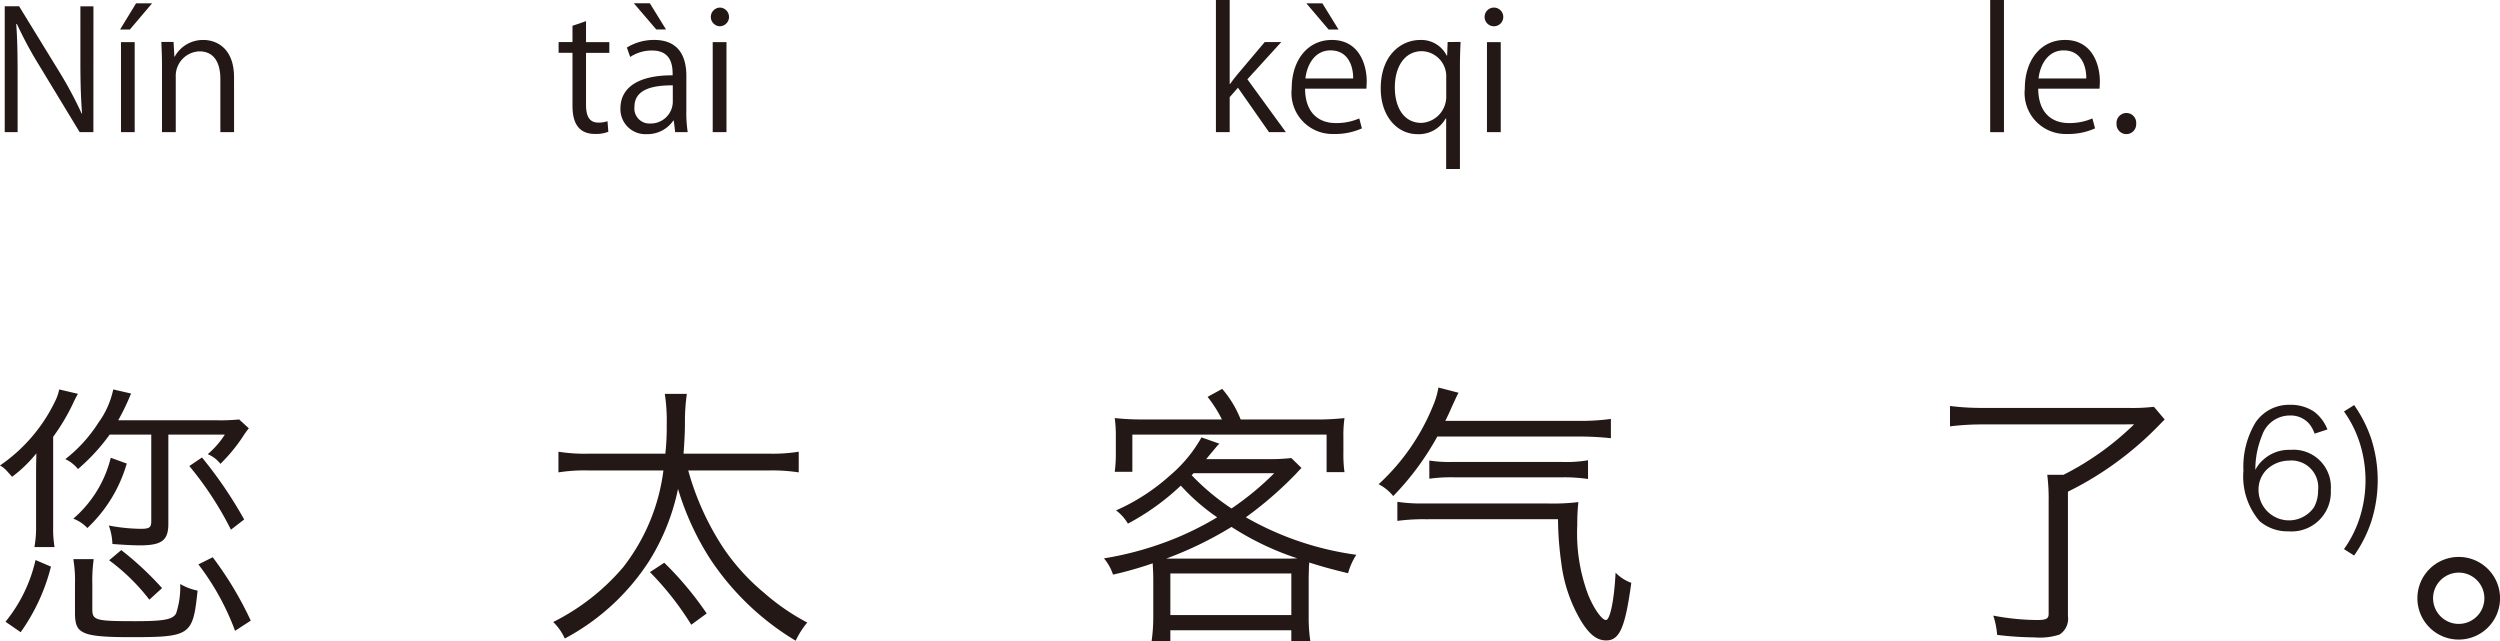
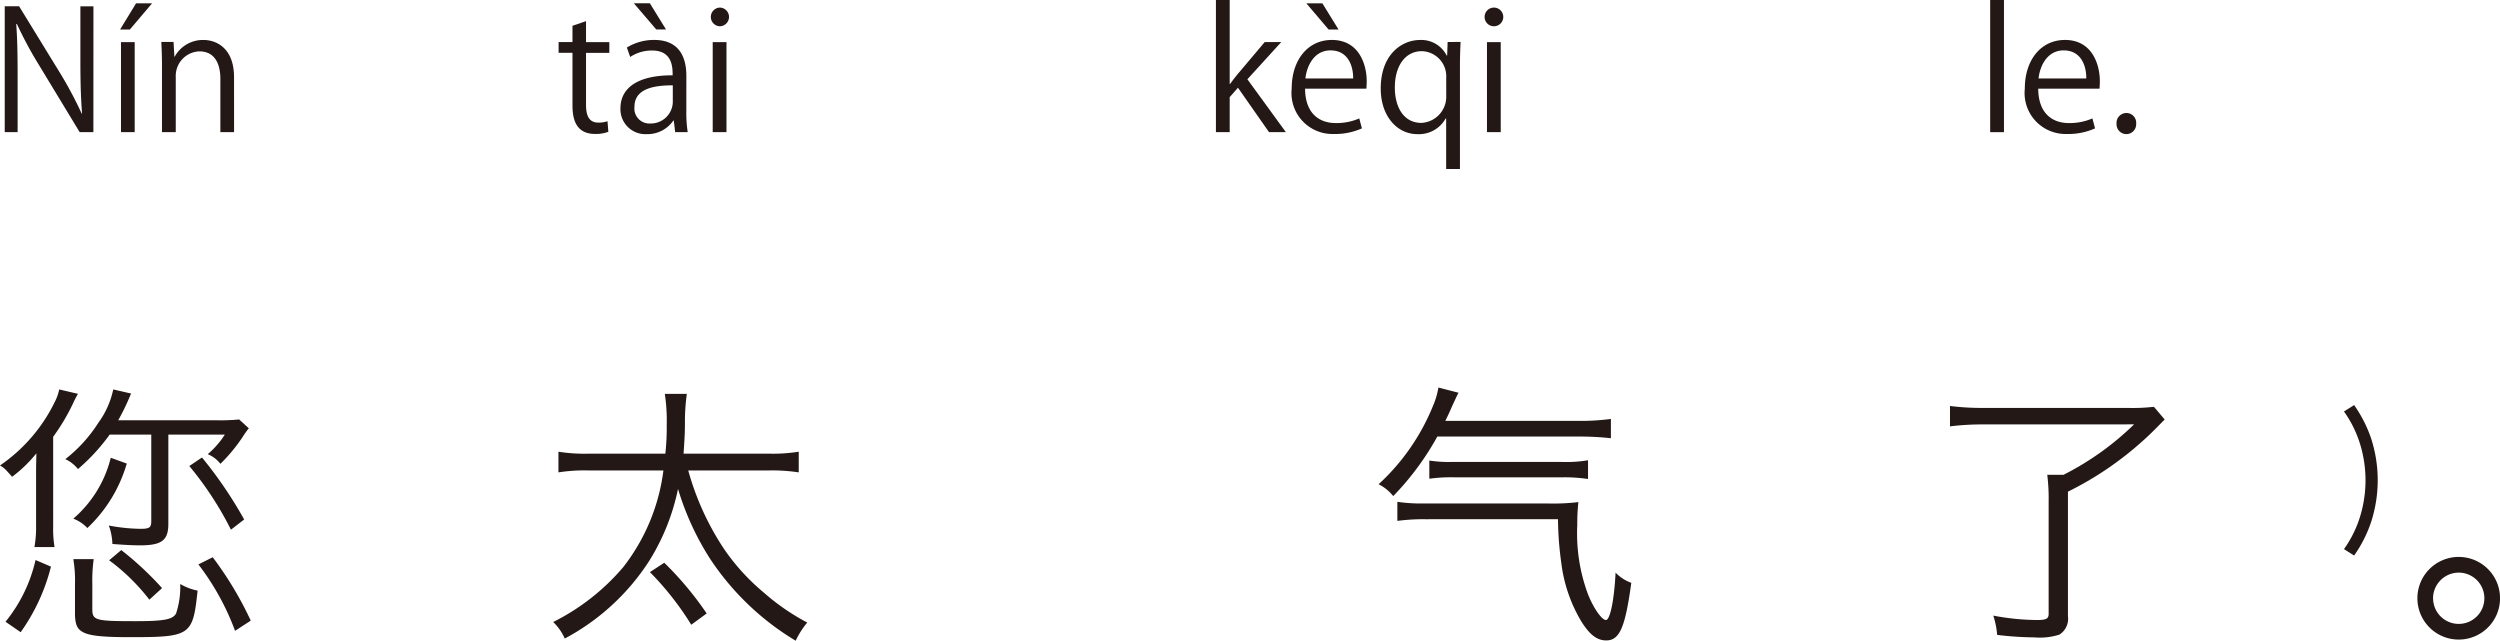
<svg xmlns="http://www.w3.org/2000/svg" width="181.484" height="46.535" viewBox="0 0 181.484 46.535">
  <defs>
    <style>.a{fill:#231815;}</style>
  </defs>
  <g transform="translate(-113.346 -385.971)">
    <path class="a" d="M1384.692,395.565h-.995l-2.915-4.809a28.187,28.187,0,0,1-1.642-3.046l-.048.012c.084,1.163.1,2.23.1,3.813v4.03h-.936v-9.138h1.044l2.95,4.808a28.5,28.5,0,0,1,1.595,2.988l.024-.013c-.095-1.272-.12-2.362-.12-3.8v-3.981h.947Z" transform="translate(-1264.567)" />
    <path class="a" d="M1387.791,386.211h1.164l-1.619,1.906h-.708Zm-.1,9.354h-.995v-6.536h.995Z" transform="translate(-1264.567)" />
    <path class="a" d="M1394.905,395.565h-.995V391.7c0-1.067-.384-2-1.523-2a1.781,1.781,0,0,0-1.715,1.86v4.005h-1v-4.857c0-.672-.024-1.163-.048-1.691h.888l.059,1.067h.025a2.333,2.333,0,0,1,2.1-1.211c.816,0,2.207.492,2.207,2.711Z" transform="translate(-1264.567)" />
    <path class="a" d="M1419.471,387.842l.984-.336v1.523h1.691v.78h-1.691v3.778c0,.827.251,1.283.887,1.283a1.92,1.92,0,0,0,.672-.1l.06.768a2.5,2.5,0,0,1-.971.156c-1.583,0-1.632-1.439-1.632-2.134v-3.754h-1.007v-.78h1.007Z" transform="translate(-1264.567)" />
    <path class="a" d="M1427.737,394.006a9.143,9.143,0,0,0,.1,1.559h-.911l-.1-.839h-.036a2.272,2.272,0,0,1-1.931.983,1.812,1.812,0,0,1-1.907-1.858c0-1.572,1.368-2.423,3.79-2.412,0-.551,0-1.8-1.487-1.8a2.833,2.833,0,0,0-1.595.467l-.24-.683a3.721,3.721,0,0,1,1.991-.552c1.847,0,2.327,1.308,2.327,2.6Zm-3.814-7.8h1.164l1.175,1.906h-.707Zm2.831,5.96c-1.235,0-2.783.181-2.783,1.559a1.087,1.087,0,0,0,1.128,1.211,1.6,1.6,0,0,0,1.655-1.535Z" transform="translate(-1264.567)" />
    <path class="a" d="M1430.151,387.878a.679.679,0,0,1,.012-1.356.678.678,0,0,1-.012,1.356Zm.5,7.687h-1v-6.536h1Z" transform="translate(-1264.567)" />
    <path class="a" d="M1471.259,395.565h-1.223l-2.255-3.226-.6.683v2.543h-1v-9.594h1v6.1h.023c.156-.227.384-.515.564-.731l1.955-2.315h1.2l-2.458,2.7Z" transform="translate(-1264.567)" />
    <path class="a" d="M1476.779,395.29a4.741,4.741,0,0,1-2.05.407,2.974,2.974,0,0,1-3.047-3.3c0-2.05,1.151-3.526,2.915-3.526,2.014,0,2.53,1.847,2.53,2.986,0,.228-.012.4-.024.552h-4.45c.012,1.812,1.044,2.495,2.219,2.495a4.124,4.124,0,0,0,1.715-.336Zm-.635-3.622c.011-.888-.36-2.039-1.644-2.039-1.2,0-1.727,1.139-1.822,2.039Zm-3.4-5.457h1.164l1.175,1.906h-.72Z" transform="translate(-1264.567)" />
    <path class="a" d="M1483.942,389.017c-.023.516-.047,1.067-.047,1.8v7.424h-1v-3.67h-.036a2.227,2.227,0,0,1-2.05,1.139c-1.476,0-2.664-1.307-2.664-3.31,0-2.459,1.512-3.526,2.855-3.526a2.061,2.061,0,0,1,1.932,1.127h.035l.036-.983Zm-1.043,2.6a1.823,1.823,0,0,0-1.763-1.931c-1.236,0-1.967,1.1-1.967,2.639,0,1.367.6,2.567,1.932,2.567a1.9,1.9,0,0,0,1.8-1.931Z" transform="translate(-1264.567)" />
    <path class="a" d="M1486.357,387.878a.678.678,0,0,1,.012-1.356.678.678,0,0,1-.012,1.356Zm.5,7.687h-1v-6.536h1Z" transform="translate(-1264.567)" />
    <path class="a" d="M1523.388,395.565h-1v-9.594h1Z" transform="translate(-1264.567)" />
    <path class="a" d="M1530,395.29a4.745,4.745,0,0,1-2.051.407,2.974,2.974,0,0,1-3.047-3.3c0-2.05,1.152-3.526,2.915-3.526,2.015,0,2.531,1.847,2.531,2.986,0,.228-.012.4-.025.552h-4.449c.012,1.812,1.044,2.495,2.219,2.495a4.132,4.132,0,0,0,1.715-.336Zm-.636-3.622c.012-.888-.359-2.039-1.643-2.039-1.2,0-1.727,1.139-1.822,2.039Z" transform="translate(-1264.567)" />
    <path class="a" d="M1531.56,394.954a.722.722,0,0,1,.719-.78.713.713,0,0,1,.707.78.714.714,0,1,1-1.426,0Z" transform="translate(-1264.567)" />
    <path class="a" d="M1381.773,424.184a8.031,8.031,0,0,0,.1,1.5h-1.461a8.065,8.065,0,0,0,.12-1.521v-3.941c0-.62.021-1.08.021-1.34a9.631,9.631,0,0,1-1.761,1.7c-.521-.58-.54-.62-.88-.82a11.891,11.891,0,0,0,3.981-4.621,3.594,3.594,0,0,0,.32-.9l1.36.32a7.334,7.334,0,0,0-.36.7,15.105,15.105,0,0,1-1.441,2.421Zm-3.46,6.921a10.917,10.917,0,0,0,2.18-4.48l1.12.479a14.129,14.129,0,0,1-2.2,4.761Zm7.561-13.583a14.249,14.249,0,0,1-2.3,2.5,2.541,2.541,0,0,0-.92-.72,10.464,10.464,0,0,0,2.4-2.641,6.3,6.3,0,0,0,1.08-2.42l1.3.3a2.346,2.346,0,0,0-.1.22,16.635,16.635,0,0,1-.84,1.72h7.161a14.182,14.182,0,0,0,1.62-.06l.7.641a6.248,6.248,0,0,0-.441.62,12.025,12.025,0,0,1-1.62,1.96,2.244,2.244,0,0,0-.92-.7,6.417,6.417,0,0,0,1.24-1.421h-4.1V424c0,1.2-.481,1.56-2.061,1.56-.56,0-1.221-.04-2-.1a4.31,4.31,0,0,0-.26-1.34,13.03,13.03,0,0,0,2.281.24c.66,0,.8-.08.8-.56v-6.282Zm1.241,2.1a10.374,10.374,0,0,1-2.861,4.681,2.688,2.688,0,0,0-1.02-.68,8.515,8.515,0,0,0,2.72-4.421Zm-2.5,10.563c0,.82.22.879,3.121.879,2.08,0,2.72-.12,2.96-.56a6.166,6.166,0,0,0,.3-2.14,3.91,3.91,0,0,0,1.261.48c-.34,3.26-.5,3.381-4.881,3.381-2.061,0-3.021-.1-3.5-.4-.38-.22-.52-.58-.52-1.36V428.4a9.521,9.521,0,0,0-.12-1.841h1.48a11.193,11.193,0,0,0-.1,1.841Zm4.141-.681a14.6,14.6,0,0,0-2.92-2.86l.88-.741a22.752,22.752,0,0,1,2.961,2.761Zm3.821-10.322a30.561,30.561,0,0,1,3.061,4.5l-.96.74a24.228,24.228,0,0,0-3.022-4.621Zm2.4,12.583a18.347,18.347,0,0,0-2.662-4.822l1.041-.519a25.446,25.446,0,0,1,2.76,4.6Z" transform="translate(-1264.567)" />
    <path class="a" d="M1427.874,420.123a19.832,19.832,0,0,0,2.6,5.7,15.549,15.549,0,0,0,2.88,3.161,16.14,16.14,0,0,0,3.161,2.18,6.01,6.01,0,0,0-.84,1.32,19.419,19.419,0,0,1-6.222-5.961,20.019,20.019,0,0,1-2.32-5.06,15.911,15.911,0,0,1-2.1,5.24,16.519,16.519,0,0,1-6.121,5.622,3.848,3.848,0,0,0-.84-1.2,16.136,16.136,0,0,0,5.081-3.98,14.323,14.323,0,0,0,2.92-7.022h-5.421a12.136,12.136,0,0,0-2.2.14v-1.5a12.176,12.176,0,0,0,2.261.14h5.5a17.618,17.618,0,0,0,.1-2.1,13.069,13.069,0,0,0-.139-2.241h1.6a14.317,14.317,0,0,0-.139,2.081c0,.8-.04,1.379-.1,2.26h6.161a12,12,0,0,0,2.2-.14v1.5a12.8,12.8,0,0,0-2.181-.14Zm.22,11.2a21.465,21.465,0,0,0-3-3.82l1.04-.681a23.861,23.861,0,0,1,3.08,3.681Z" transform="translate(-1264.567)" />
-     <path class="a" d="M1472.394,419.943c-.14.14-.18.18-.36.38a27.319,27.319,0,0,1-3.68,3.2,22.089,22.089,0,0,0,8.021,2.721,4.742,4.742,0,0,0-.6,1.341c-1.379-.34-1.879-.481-2.82-.78a1.674,1.674,0,0,1-.02.259c0,.2-.02.6-.02.96v2.761a11.232,11.232,0,0,0,.12,1.721h-1.381v-.78h-8.781v.78h-1.36a12.434,12.434,0,0,0,.12-1.721v-2.761c0-.439-.021-.719-.04-1.16a26.959,26.959,0,0,1-2.881.821,3.541,3.541,0,0,0-.66-1.18,23.844,23.844,0,0,0,5.341-1.521,22.609,22.609,0,0,0,2.88-1.461,14.733,14.733,0,0,1-2.64-2.3,17.492,17.492,0,0,1-3.841,2.76,3.29,3.29,0,0,0-.86-.961,14.729,14.729,0,0,0,3.921-2.54,10.016,10.016,0,0,0,2.281-2.76l1.3.46a1.787,1.787,0,0,0-.26.28s-.24.28-.7.84h4.36a14.71,14.71,0,0,0,1.82-.08Zm.88-3.521a19.03,19.03,0,0,0,2.241-.1,8.868,8.868,0,0,0-.08,1.38v1.141a9.138,9.138,0,0,0,.08,1.4h-1.3v-2.721h-14.1v2.7h-1.28a9.8,9.8,0,0,0,.08-1.4V417.7a9.531,9.531,0,0,0-.08-1.38,18.151,18.151,0,0,0,2.12.1h5.661a9.2,9.2,0,0,0-1.04-1.64l1.061-.58a7.735,7.735,0,0,1,1.34,2.22Zm-2.1,10.1c.479,0,.54,0,.92-.019a20.57,20.57,0,0,1-4.781-2.281,26.835,26.835,0,0,1-4.741,2.3h8.6Zm-8.3,4.1h8.781V427.6h-8.781Zm1.68-10.3a.452.452,0,0,1-.14.14,16.545,16.545,0,0,0,2.9,2.421,20.89,20.89,0,0,0,3.1-2.561Z" transform="translate(-1264.567)" />
    <path class="a" d="M1492.334,416.522a16.635,16.635,0,0,0,2.52-.139v1.4a21.164,21.164,0,0,0-2.52-.12h-10.082a20.056,20.056,0,0,1-3.2,4.321,3.191,3.191,0,0,0-1.06-.86,15.772,15.772,0,0,0,3.961-5.721,5.665,5.665,0,0,0,.38-1.3l1.46.379c-.2.381-.26.541-.46.961-.12.281-.28.64-.5,1.08Zm-10.942,7.142a14.5,14.5,0,0,0-2.04.12V422.4a11.709,11.709,0,0,0,1.86.12h9.042a15.483,15.483,0,0,0,2.24-.1,14.263,14.263,0,0,0-.08,1.64,12.7,12.7,0,0,0,.78,5.061c.4,1,1,1.86,1.3,1.86s.6-1.44.7-3.44a2.973,2.973,0,0,0,1.141.74c-.44,3.221-.841,4.181-1.82,4.181-.661,0-1.2-.4-1.821-1.4a10.828,10.828,0,0,1-1.44-4.22,23.972,23.972,0,0,1-.24-3.181Zm.28-4.261a9.331,9.331,0,0,0,1.72.1h7.841a9.424,9.424,0,0,0,1.961-.12v1.36a11.735,11.735,0,0,0-1.961-.12h-7.7a11.4,11.4,0,0,0-1.86.1Z" transform="translate(-1264.567)" />
    <path class="a" d="M1521.911,416.782a18.687,18.687,0,0,0-2.441.141v-1.481a17.853,17.853,0,0,0,2.441.14h10.442a13.368,13.368,0,0,0,1.92-.08l.781.92c-.761.78-1.141,1.161-1.641,1.6a23.856,23.856,0,0,1-5.381,3.641V430.7a1.359,1.359,0,0,1-.62,1.341,4.69,4.69,0,0,1-1.82.2,23.879,23.879,0,0,1-2.7-.181,5.771,5.771,0,0,0-.281-1.4,17.424,17.424,0,0,0,3.2.32c.639,0,.82-.1.82-.44v-8.121a14.141,14.141,0,0,0-.1-1.981h1.181a20.712,20.712,0,0,0,5.121-3.661Z" transform="translate(-1264.567)" />
-     <path class="a" d="M1545.937,417.451a2.228,2.228,0,0,0-.408-.735,1.78,1.78,0,0,0-1.387-.582,2.127,2.127,0,0,0-2.017,1.445,6.545,6.545,0,0,0-.49,2.506,2.465,2.465,0,0,1,.583-.746,2.774,2.774,0,0,1,1.97-.711,2.71,2.71,0,0,1,2.926,2.915,2.848,2.848,0,0,1-3.054,3,3.129,3.129,0,0,1-2.11-.735,4.971,4.971,0,0,1-1.178-3.66,6.226,6.226,0,0,1,.886-3.521,2.927,2.927,0,0,1,2.46-1.27,3.092,3.092,0,0,1,1.773.489,2.97,2.97,0,0,1,.978,1.3Zm-1.877,1.958a2.365,2.365,0,0,0-1.609.664,2.043,2.043,0,0,0-.583,1.482,2.211,2.211,0,0,0,4.023,1.247,2.525,2.525,0,0,0,.3-1.237A1.946,1.946,0,0,0,1544.06,419.409Z" transform="translate(-1264.567)" />
    <path class="a" d="M1548.807,415.376a9.551,9.551,0,0,1,1.235,2.425,9.845,9.845,0,0,1,0,6.061,9.411,9.411,0,0,1-1.235,2.437l-.736-.466a8.233,8.233,0,0,0,1.166-2.355,8.98,8.98,0,0,0,0-5.281,8.233,8.233,0,0,0-1.166-2.355Z" transform="translate(-1264.567)" />
    <path class="a" d="M1559.4,429.4a3,3,0,1,1-3-3A3,3,0,0,1,1559.4,429.4Zm-4.86,0a1.861,1.861,0,1,0,1.86-1.86A1.87,1.87,0,0,0,1554.537,429.4Z" transform="translate(-1264.567)" />
  </g>
</svg>